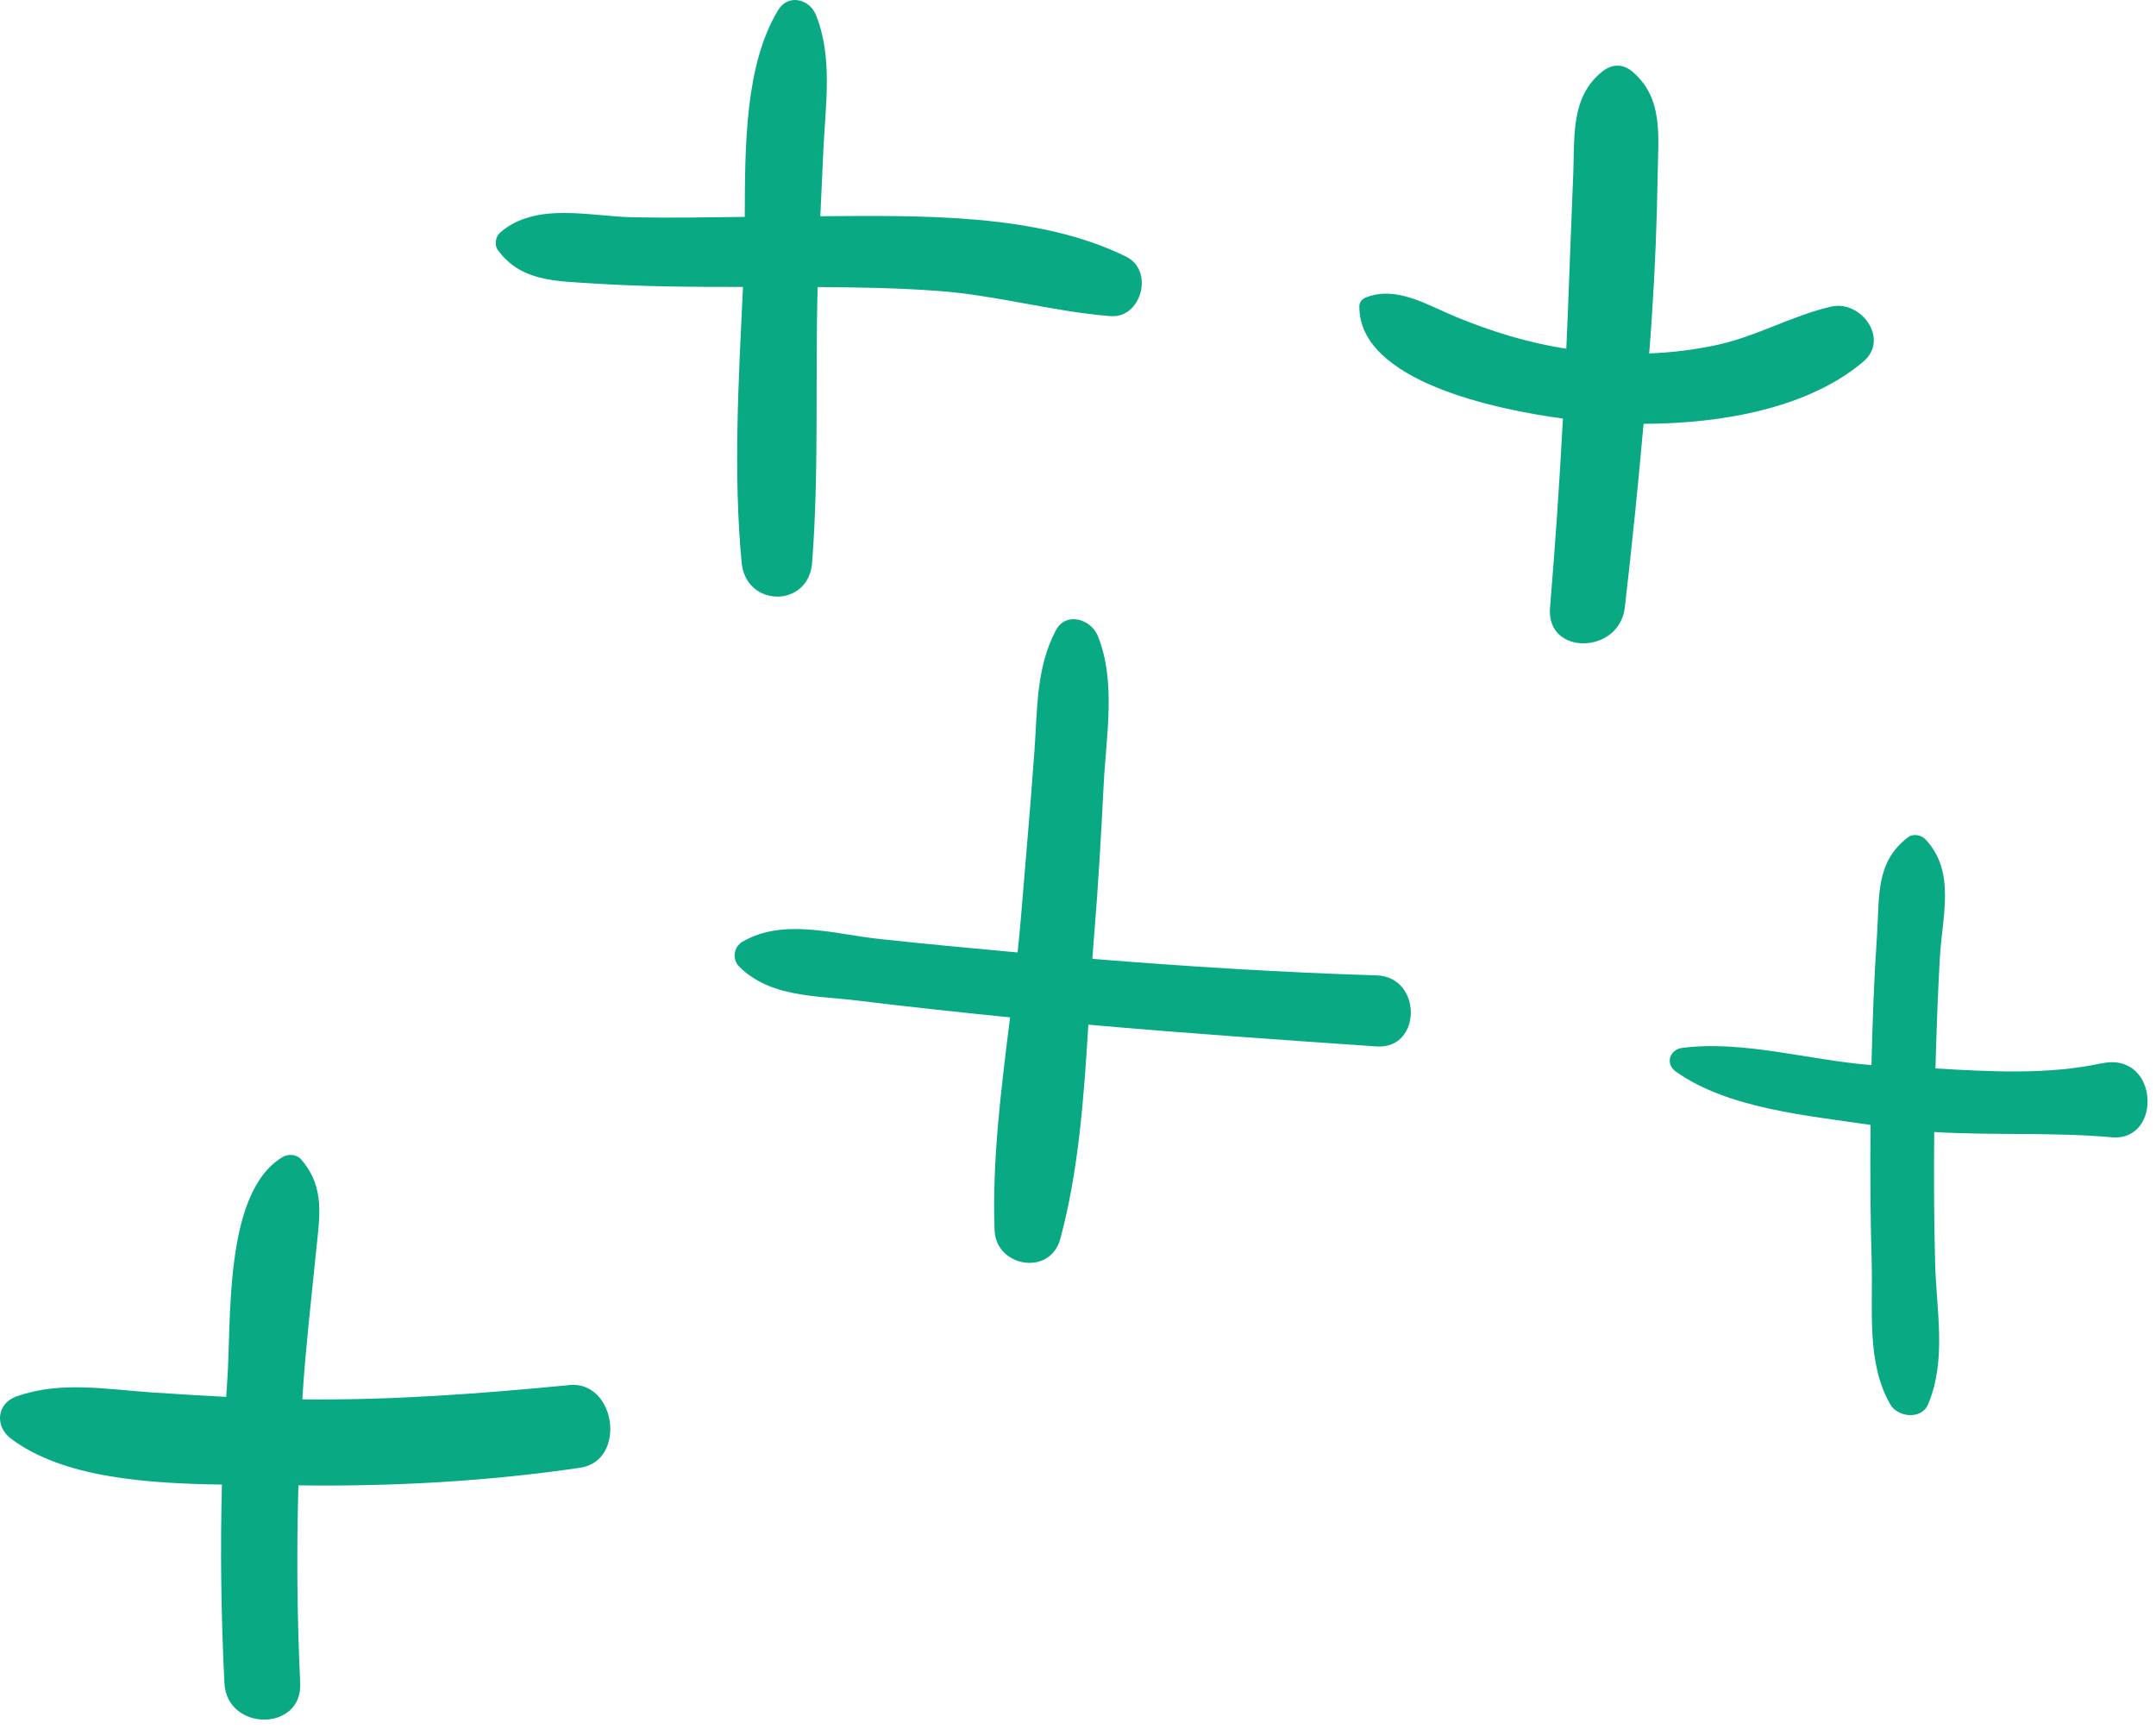
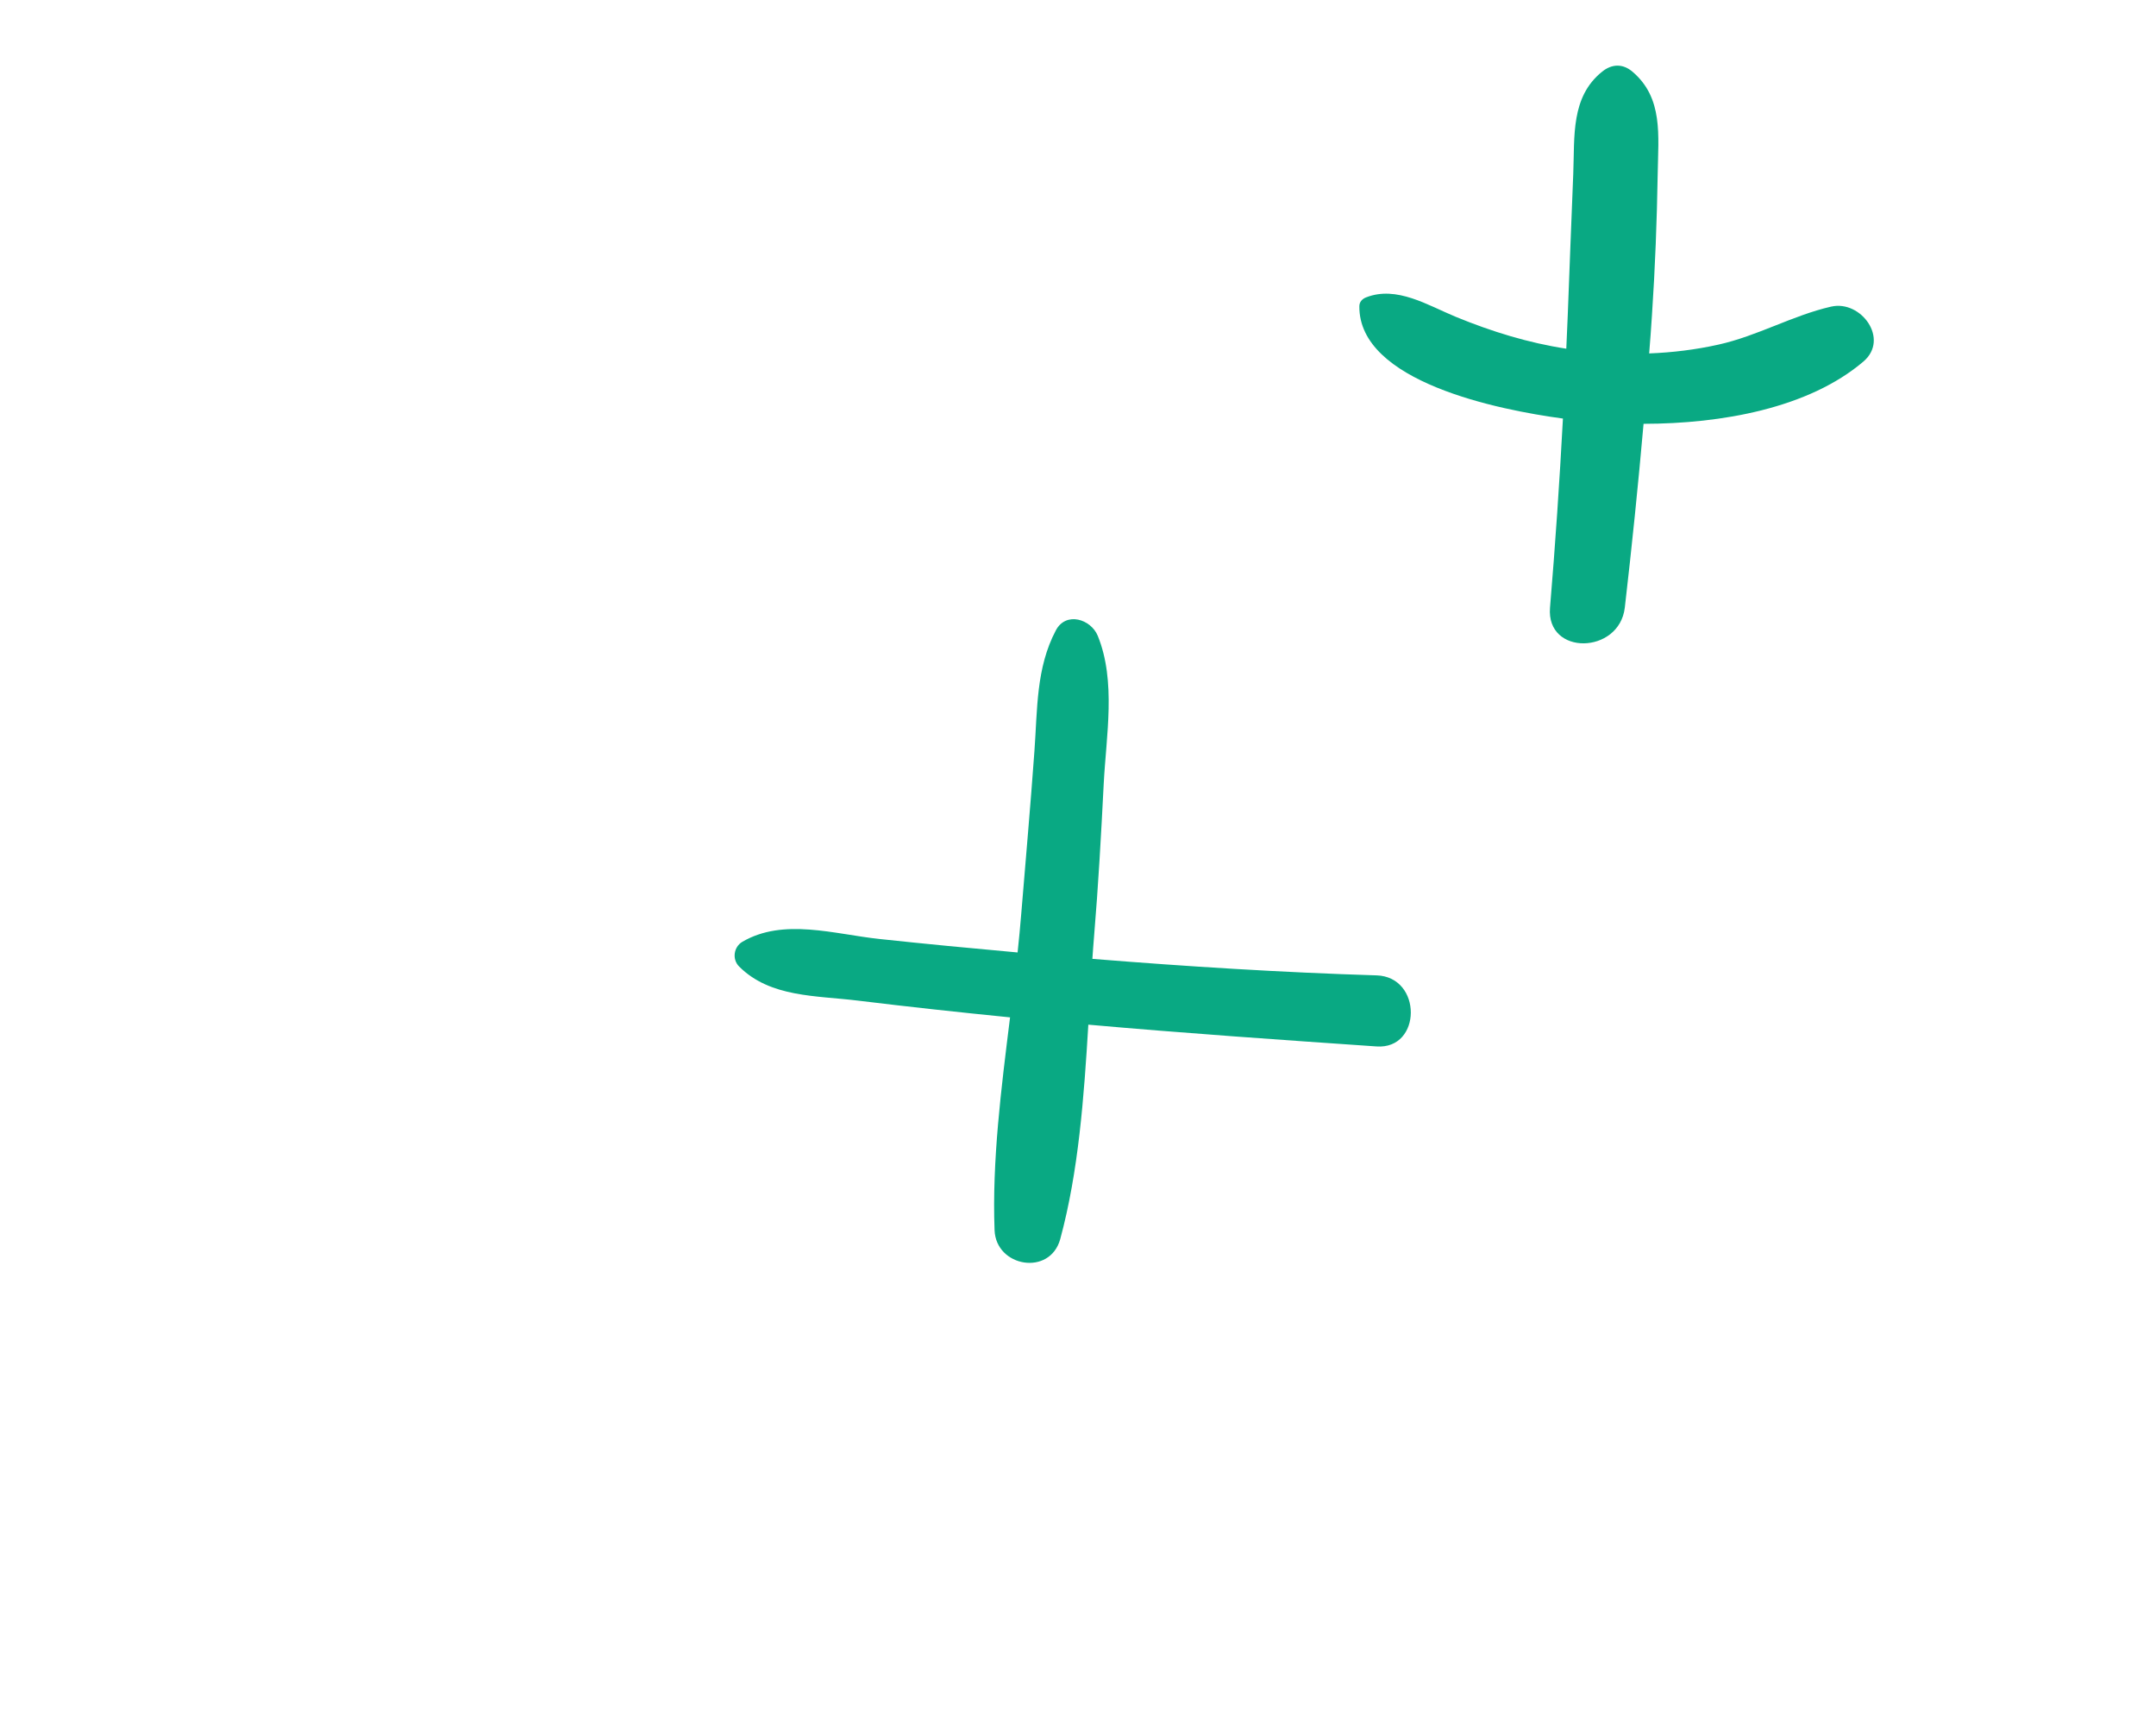
<svg xmlns="http://www.w3.org/2000/svg" width="192" height="154" viewBox="0 0 192 154" fill="none">
-   <path d="M100.324 22.875C92.414 18.956 81.894 19.206 73.054 19.256C73.144 17.296 73.234 15.335 73.324 13.376C73.504 9.386 74.194 5.086 72.654 1.316C72.074 -0.094 70.194 -0.564 69.314 0.876C66.334 5.746 66.344 13.025 66.324 19.316C63.064 19.355 59.804 19.416 56.534 19.355C52.544 19.296 47.734 17.925 44.524 20.726C44.134 21.066 44.014 21.835 44.324 22.256C46.374 25.076 49.484 25.026 52.814 25.245C57.254 25.535 61.714 25.555 66.164 25.555C65.784 33.666 65.284 42.045 66.044 50.105C66.424 54.115 72.014 54.175 72.324 50.105C72.944 41.995 72.594 33.715 72.814 25.566C76.374 25.585 79.934 25.645 83.484 25.905C88.694 26.276 93.714 27.745 98.884 28.155C101.664 28.375 102.784 24.096 100.314 22.875H100.324Z" fill="#09A983" />
  <path d="M163.075 27.305C159.625 28.096 156.505 29.925 153.015 30.695C150.995 31.145 148.935 31.395 146.865 31.476C146.955 30.335 147.045 29.195 147.115 28.046C147.395 23.866 147.555 19.666 147.625 15.466C147.675 12.075 148.135 8.715 145.365 6.375C144.515 5.655 143.545 5.685 142.685 6.375C139.875 8.625 140.235 12.126 140.105 15.466C139.945 19.655 139.765 23.846 139.615 28.046C139.575 29.046 139.525 30.055 139.485 31.055C136.095 30.535 132.855 29.535 129.665 28.226C127.155 27.195 124.385 25.416 121.655 26.485C121.315 26.616 121.055 26.886 121.055 27.276C120.995 34.005 133.435 36.505 139.185 37.276C138.885 42.895 138.505 48.505 138.035 54.115C137.675 58.425 144.205 58.285 144.695 54.115C145.325 48.666 145.885 43.206 146.365 37.745C153.315 37.736 161.055 36.355 165.935 32.206C168.305 30.195 165.725 26.706 163.085 27.305H163.075Z" fill="#09A983" />
  <path d="M122.57 86.866C114.13 86.606 105.7 86.076 97.28 85.396C97.33 84.726 97.37 84.056 97.43 83.396C97.81 78.866 98.06 74.336 98.29 69.806C98.51 65.516 99.41 60.686 97.76 56.626C97.15 55.136 94.93 54.436 94.03 56.136C92.26 59.476 92.39 63.166 92.12 66.886C91.77 71.746 91.34 76.596 90.94 81.456C90.85 82.576 90.74 83.696 90.62 84.826C86.52 84.456 82.42 84.066 78.32 83.626C74.29 83.196 69.77 81.736 66.11 83.876C65.33 84.336 65.18 85.446 65.83 86.086C68.6 88.846 72.68 88.656 76.41 89.116C80.92 89.666 85.43 90.156 89.95 90.606C89.16 96.956 88.34 103.396 88.57 109.556C88.69 112.846 93.51 113.676 94.42 110.346C96.05 104.336 96.53 97.716 96.92 91.256C105.47 92.016 114.03 92.606 122.59 93.196C126.63 93.476 126.68 86.996 122.59 86.866H122.57Z" fill="#09A983" />
-   <path d="M187.16 94.696C182.43 95.726 177.31 95.446 172.36 95.156C172.45 91.866 172.57 88.576 172.75 85.296C172.96 81.596 174.2 77.606 171.45 74.736C171.11 74.376 170.37 74.216 169.94 74.546C167 76.786 167.39 79.776 167.15 83.366C166.89 87.186 166.75 91.026 166.66 94.856C161.12 94.426 155.24 92.626 149.8 93.326C148.69 93.466 148.27 94.736 149.23 95.426C153.87 98.736 160.91 99.336 166.58 100.186C166.54 104.276 166.56 108.376 166.68 112.466C166.8 116.656 166.2 121.366 168.34 125.076C169 126.226 171.11 126.466 171.7 125.076C173.38 121.096 172.44 116.726 172.33 112.466C172.23 108.586 172.21 104.706 172.25 100.816C177.52 101.136 182.79 100.816 188.05 101.286C192.63 101.686 192.26 93.596 187.16 94.706V94.696Z" fill="#09A983" />
-   <path d="M50.685 123.356C42.766 124.126 34.886 124.716 26.925 124.626C26.936 124.456 26.945 124.286 26.956 124.116C27.226 119.976 27.706 115.876 28.116 111.756C28.436 108.496 29.035 105.796 26.805 103.246C26.425 102.806 25.675 102.746 25.186 103.036C19.866 106.186 20.636 117.716 20.226 123.156C20.195 123.576 20.175 123.986 20.145 124.406C17.976 124.296 15.796 124.156 13.626 124.016C9.556 123.746 5.365 122.956 1.446 124.376C-0.315 125.006 -0.455 127.036 0.955 128.106C5.606 131.636 13.195 132.116 19.765 132.216C19.605 138.106 19.695 144.006 19.985 149.896C20.206 154.216 26.945 154.246 26.735 149.896C26.456 144.026 26.405 138.156 26.576 132.286C34.956 132.396 43.376 131.936 51.675 130.716C55.816 130.106 54.886 122.946 50.675 123.346L50.685 123.356Z" fill="#09A983" />
</svg>